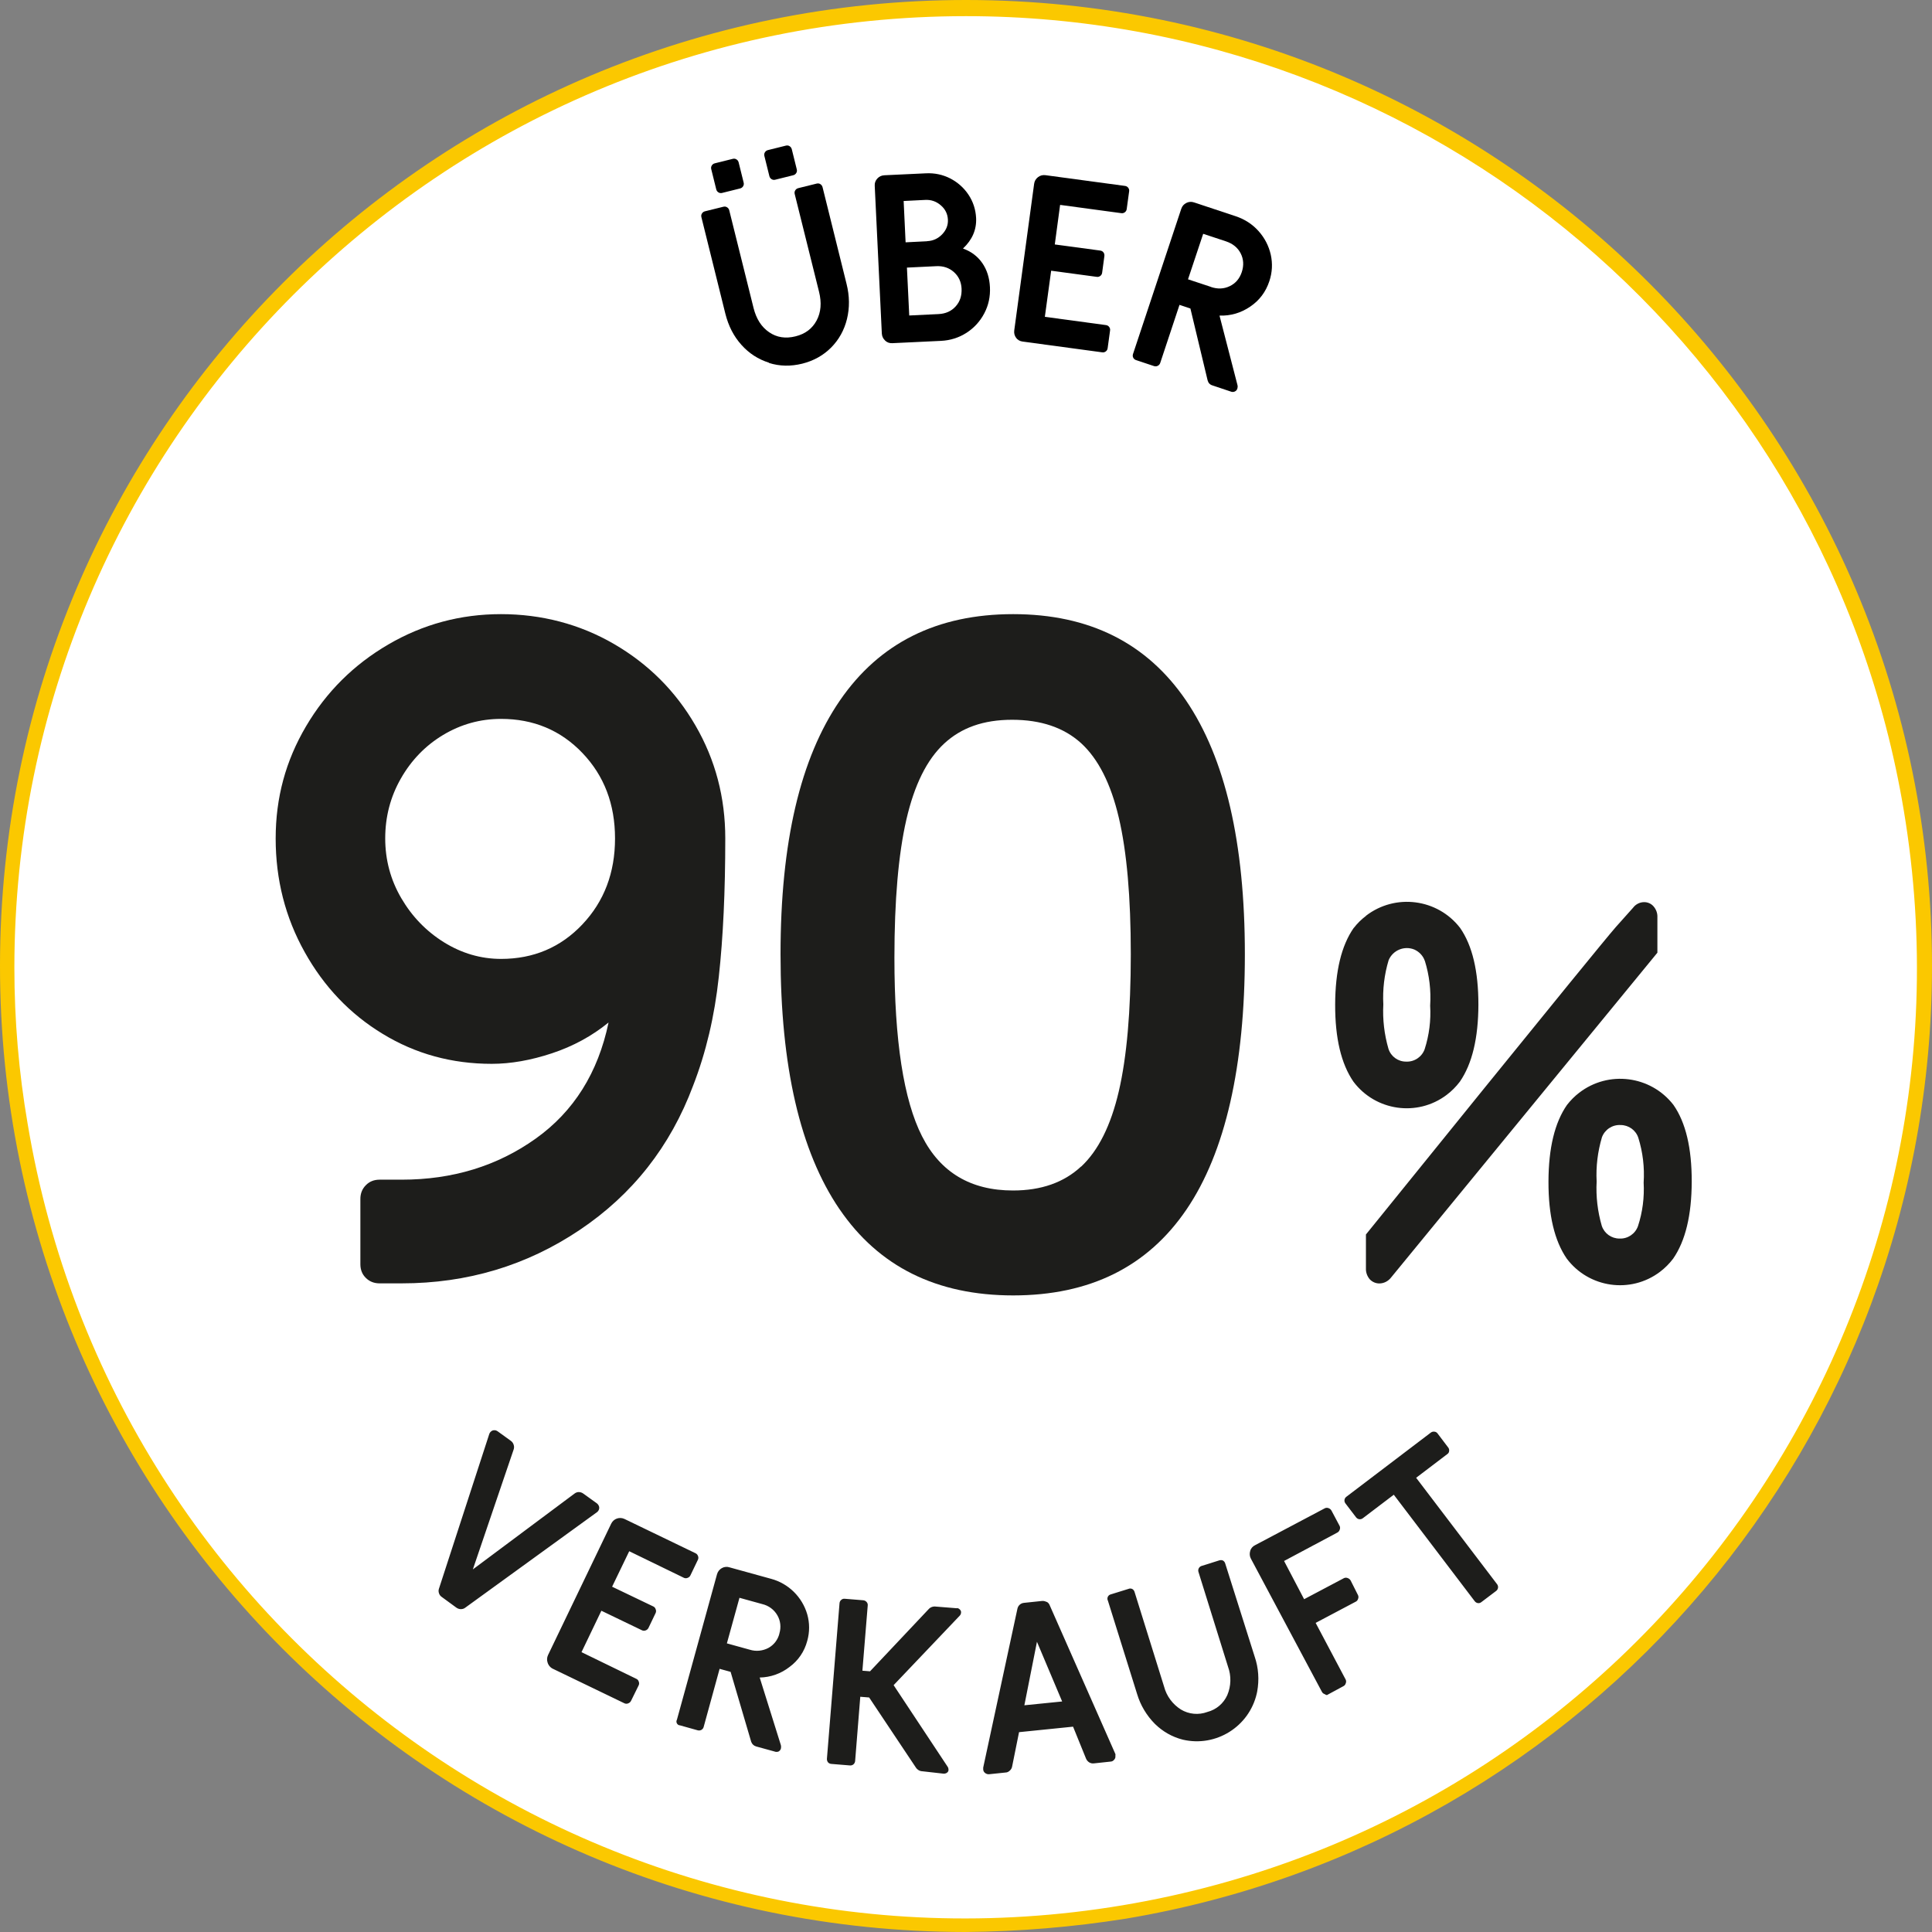
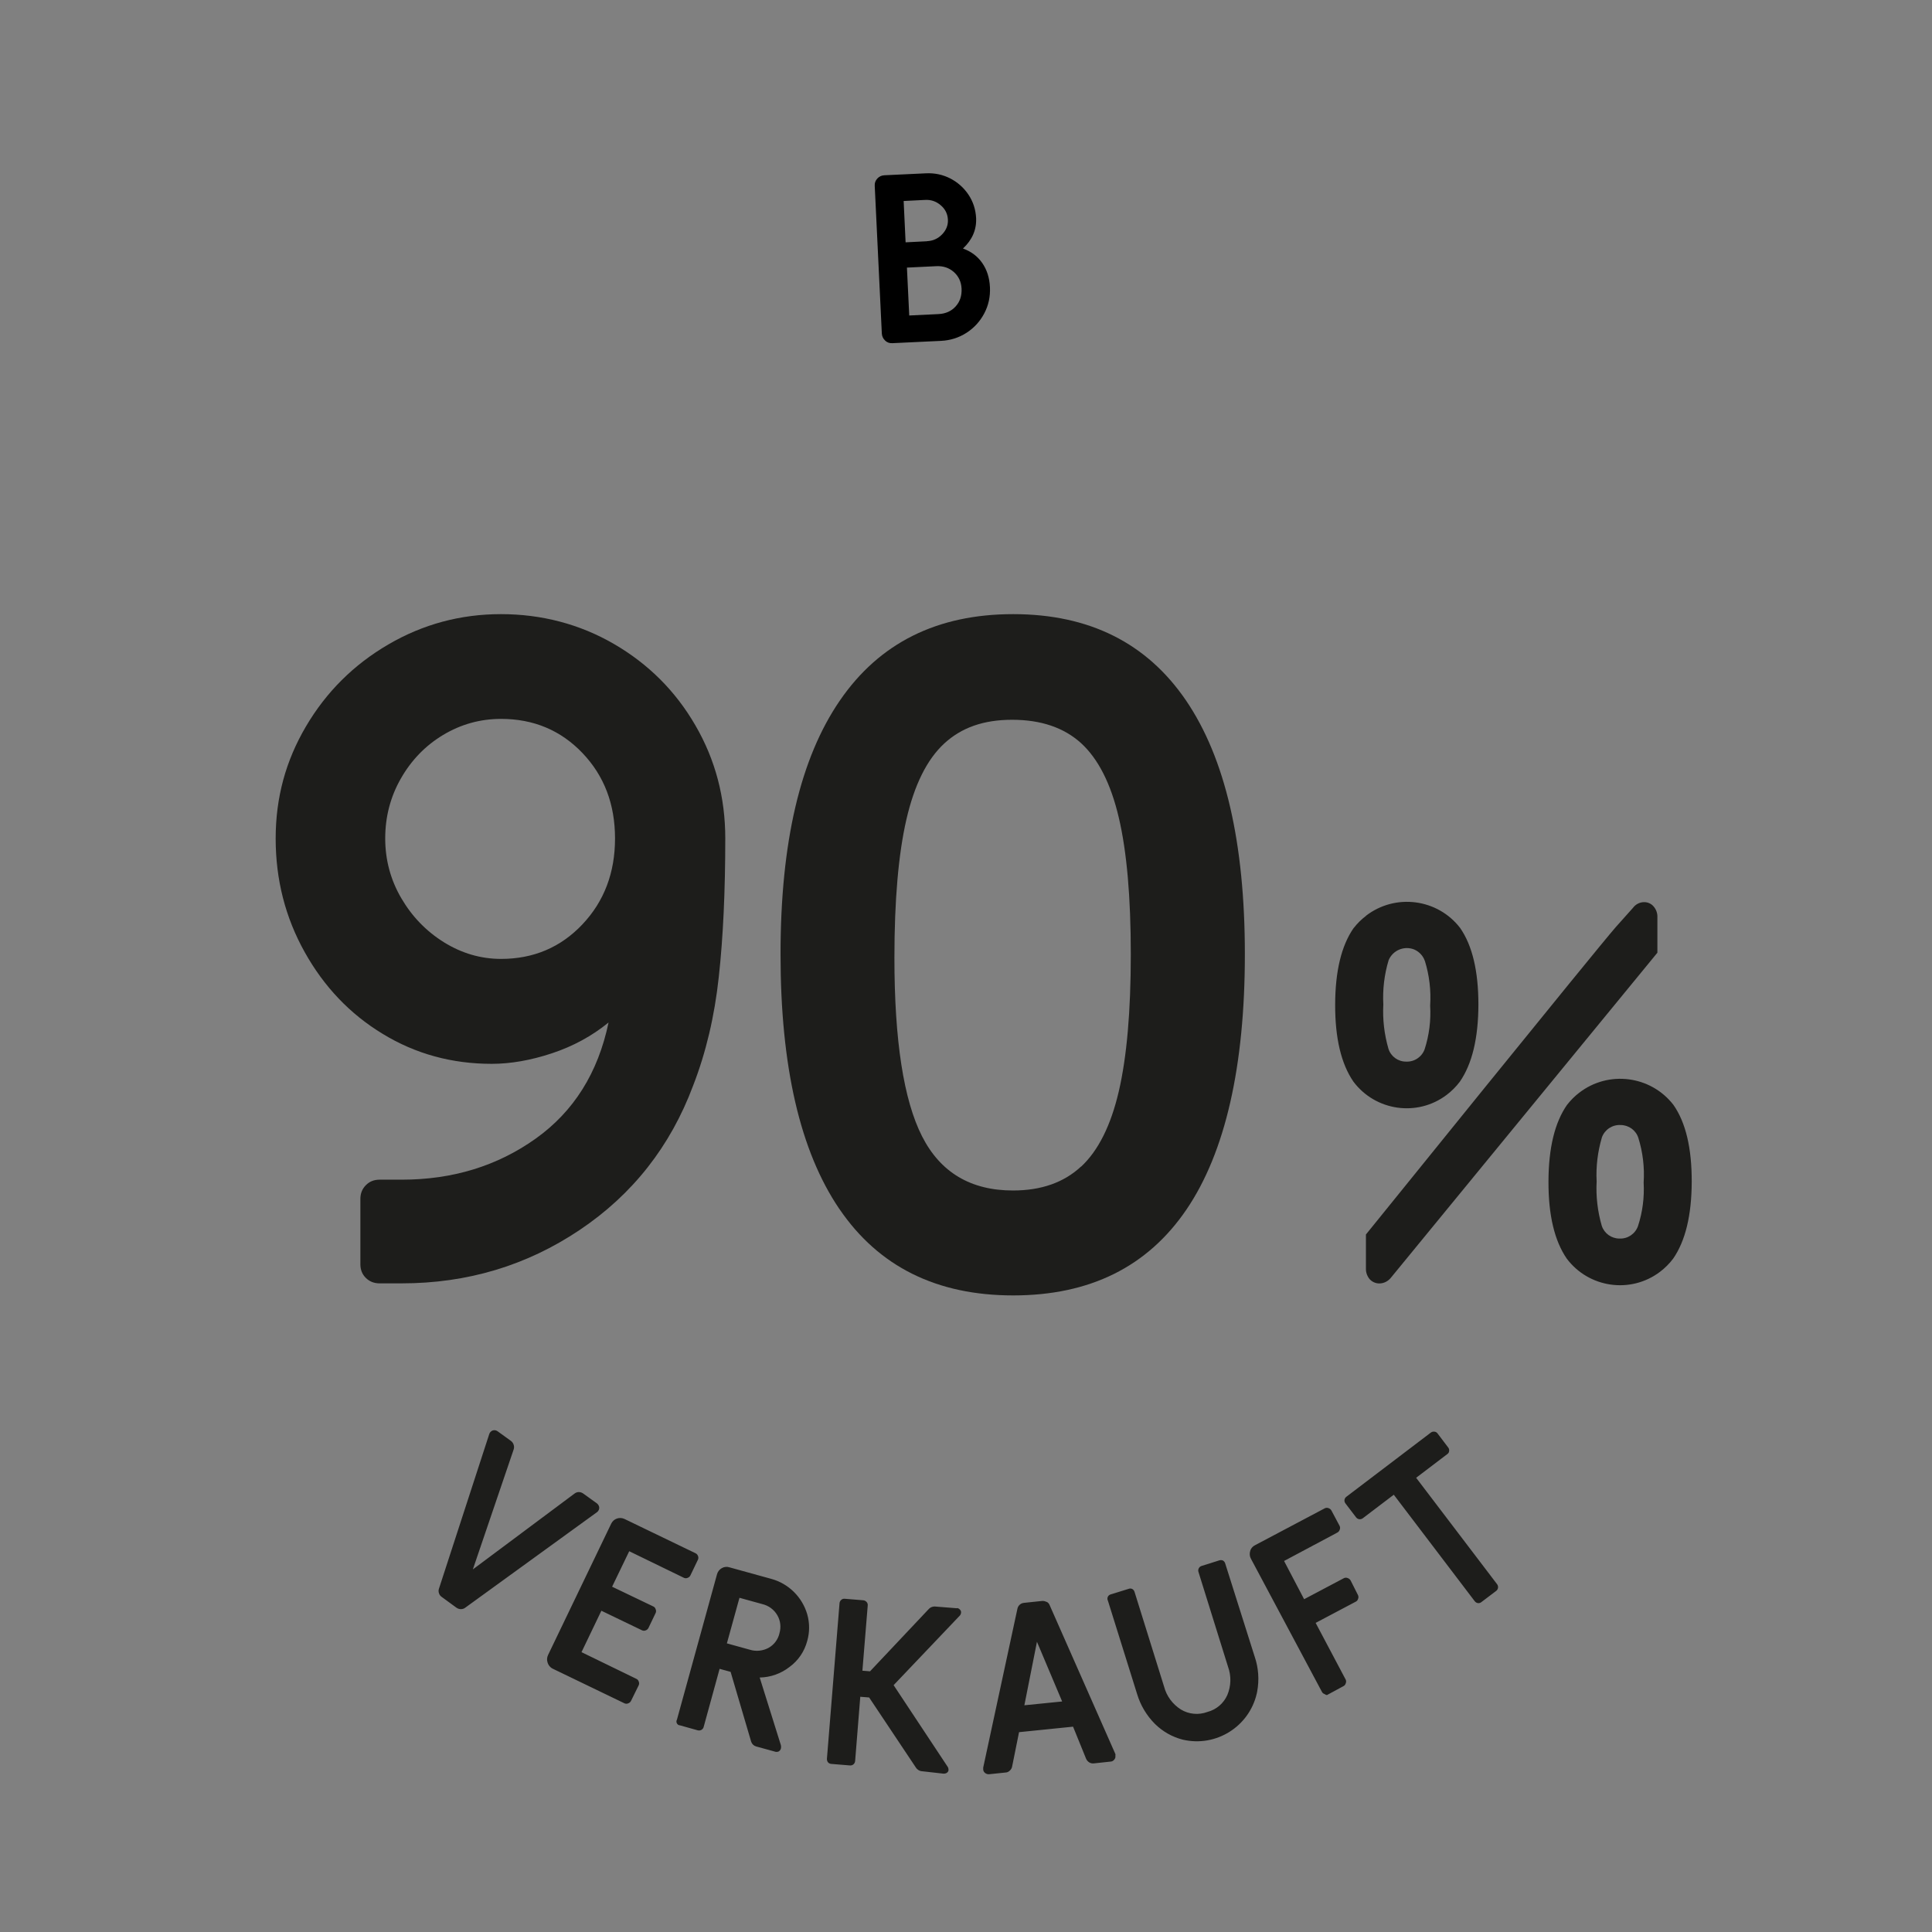
<svg xmlns="http://www.w3.org/2000/svg" id="Ebene_2" viewBox="0 0 217.82 217.82">
  <rect x="0" y="0" width="217.82" height="217.82" fill="#808080" stroke="none" />
  <defs>
    <style>.cls-1,.cls-2,.cls-3,.cls-4{stroke-width:0px;}.cls-2{fill:#1d1d1b;}.cls-3{fill:#fbc800;}.cls-4{fill:#fff;}</style>
  </defs>
  <g id="Ebene_2-2">
-     <path class="cls-4" d="m126.72,215.52c58.82-9.87,98.51-65.56,88.63-124.39C205.48,32.31,149.79-7.37,90.97,2.5,32.17,12.37-7.51,68.02,2.32,126.82c9.9,58.8,65.6,98.6,124.4,88.7h0" />
-     <path class="cls-3" d="m108.82,217.82C48.67,217.77-.05,168.97,0,108.82S48.85-.05,109,0c60.15.05,108.87,48.85,108.82,109-.04,53.17-38.46,98.53-90.9,107.32h0c-5.99.95-12.04,1.45-18.1,1.5Zm.1-216C49.67,1.83,1.63,49.86,1.62,109.12c0,5.9.5,11.79,1.5,17.6,9.76,58.41,65.02,97.85,123.43,88.09s97.85-65.02,88.09-123.43C206.02,39.71,161.31,1.84,108.92,1.82Z" />
    <path class="cls-2" d="m154,139.24v3.76c-.02.45.14.89.43,1.23.28.3.67.47,1.08.47.53,0,1.03-.27,1.35-.7l30-36.59v-4c.02-.45-.14-.89-.44-1.23-.27-.31-.67-.48-1.08-.47-.49.01-.94.25-1.23.64l-1.93,2.16c-2,2.26-28.18,34.67-28.18,34.67v.06h0Zm-1.38-34.62c-1.39,2-2.08,4.87-2.09,8.65s.68,6.67,2.06,8.68c2.49,3.31,7.19,3.99,10.5,1.5.57-.43,1.07-.93,1.5-1.5,1.38-2,2.08-4.9,2.09-8.68,0-3.78-.68-6.66-2.06-8.65-2.55-3.31-7.31-3.92-10.62-1.37h.02c-.52.39-.99.85-1.39,1.37h-.01Zm3.94,3.63c.48-1.13,1.78-1.66,2.91-1.19.55.25.98.71,1.17,1.28v-.02c.51,1.64.71,3.35.6,5.06.1,1.66-.11,3.33-.62,4.91-.31.87-1.16,1.44-2.08,1.4-.91.01-1.72-.57-2-1.44-.47-1.62-.67-3.31-.58-5-.09-1.69.11-3.38.6-5h0Zm-18.43,68.01c-.04-.14-.14-.26-.27-.33-.14-.05-.28-.05-.42,0l-2,.63c-.27.1-.41.4-.32.67l3.33,10.68c.38,1.04.35,2.18-.08,3.2-.42.94-1.24,1.64-2.24,1.9-.99.37-2.1.27-3-.28-.93-.59-1.61-1.51-1.89-2.58l-3.33-10.68c-.04-.14-.14-.26-.27-.33-.13-.06-.29-.06-.42,0l-2,.62c-.27.07-.42.35-.35.61,0,.03.02.05.03.07l3.3,10.55c.38,1.27,1.07,2.42,2,3.36.88.87,1.97,1.49,3.17,1.79,3.73.86,7.46-1.47,8.32-5.2h0c.02-.08.04-.16.05-.24.24-1.31.15-2.65-.28-3.91l-3.33-10.53Zm-20.13,4.33v.02c-.17-.09-.36-.13-.54-.11l-2,.21c-.37.03-.67.29-.75.65l-3.86,17.92v.21c0,.16.09.31.22.41.14.1.3.15.47.13l1.82-.19c.19,0,.36-.09.49-.22.14-.12.23-.28.26-.46l.78-3.87,6.09-.62,1.47,3.62c.07.16.19.3.34.4.16.1.34.14.53.12l1.87-.2c.16,0,.32-.08.42-.21.12-.12.17-.29.14-.45.02-.07.02-.13,0-.2l-7.4-16.76c-.06-.17-.19-.32-.35-.4h0Zm-2.51,11.67l1.42-7.16,2.84,6.73-4.26.43h0Zm36.79-14.06c-.07-.13-.19-.23-.33-.28-.13-.06-.29-.06-.42,0l-4.5,2.38-2.26-4.31,6-3.2c.13-.07.23-.18.27-.32.06-.13.06-.29,0-.42l-.92-1.73c-.07-.13-.18-.23-.32-.28-.13-.06-.29-.06-.42,0l-7.88,4.17c-.27.13-.48.37-.55.66-.09.29-.06.6.08.86l8,15c.06.13.18.23.32.27.07.06.16.1.25.11l1.85-1c.13-.06.23-.18.27-.32.06-.13.06-.29,0-.42l-3.39-6.4,4.5-2.38c.14-.06.24-.18.28-.32.06-.13.06-.29,0-.42l-.83-1.65h0Zm36.39-53.63c-2.56-3.31-7.33-3.92-10.64-1.36-.51.39-.96.85-1.36,1.36-1.39,2-2.08,4.87-2.09,8.65s.68,6.67,2.06,8.68c2.49,3.31,7.19,3.99,10.5,1.5.57-.43,1.07-.93,1.5-1.5,1.38-2,2.08-4.89,2.09-8.67s-.67-6.67-2.06-8.66Zm-4,13.67c-.31.87-1.15,1.44-2.08,1.4-.91,0-1.71-.57-2-1.43-.47-1.62-.67-3.31-.58-5-.09-1.69.12-3.38.6-5,.33-.87,1.18-1.42,2.1-1.37.91,0,1.72.58,2,1.44.51,1.63.71,3.34.6,5.05.09,1.66-.12,3.33-.64,4.91h0Zm-15.89,40.36l-9.12-11.99,3.5-2.66c.13-.08.21-.21.22-.36.02-.14-.02-.29-.11-.4l-1.19-1.57c-.08-.12-.22-.2-.36-.21-.15-.02-.29.02-.41.11l-9.53,7.24c-.23.18-.27.51-.09.74l1.19,1.56c.09.12.22.2.36.22.15.02.29-.02.41-.11l3.49-2.65,9.12,12c.09.12.22.2.36.22s.28-.02.39-.11l1.68-1.27c.23-.18.28-.52.09-.76h0Zm-60.89,2.7l-.02.02-2.37-.19c-.3-.04-.61.07-.81.3l-6.6,7-.86-.07.6-7.35c.02-.15-.03-.29-.13-.4s-.23-.18-.38-.19l-2.08-.17c-.15-.02-.29.03-.4.13-.11.09-.18.23-.19.38l-1.42,17.52c-.01.15.03.29.12.41.1.11.23.17.38.18l2.08.17c.15.02.3-.03.41-.12.11-.1.18-.23.19-.38l.58-7.24,1,.08,5.27,7.9c.16.25.43.41.73.42l2.4.27c.14,0,.28-.03.39-.12.1-.07.16-.19.16-.31s-.03-.25-.1-.35l-6.09-9.2,7.45-7.83c.09-.09.14-.21.15-.33.02-.12-.02-.25-.11-.34-.09-.11-.21-.18-.35-.19h0Zm-40.45-10.95c.1-.13.14-.3.11-.46-.04-.16-.13-.3-.26-.4l-1.53-1.1c-.15-.11-.33-.17-.51-.17s-.35.07-.49.18l-11.45,8.54,4.6-13.52c.06-.17.06-.36,0-.53-.05-.18-.16-.33-.31-.44l-1.48-1.07c-.13-.1-.3-.15-.46-.13-.16.02-.3.11-.4.24-.04.06-.08.12-.1.19l-5.67,17.43c-.06.16-.06.35,0,.51.05.18.17.33.32.43l1.64,1.2c.15.11.33.17.51.17s.35-.05.49-.16l14.84-10.76c.06-.04.11-.09.15-.15h0Zm6.18,10.75l-4.61-2.21,1.93-4,6.17,3c.13.06.29.06.42,0,.14-.05.25-.15.31-.28l.85-1.77c.06-.13.06-.29,0-.42-.05-.14-.15-.25-.29-.31l-8-3.86c-.56-.26-1.22-.03-1.49.53l-7.12,14.81c-.13.27-.15.58-.05.86.1.33.35.6.67.73l8,3.86c.13.06.29.06.42,0,.14-.05.26-.16.32-.29l.86-1.75c.06-.13.06-.29,0-.42-.04-.14-.14-.25-.28-.31l-6.17-3,2.24-4.67,4.59,2.21c.13.06.29.06.42,0,.14-.05.25-.16.31-.29l.8-1.67c.06-.13.06-.29,0-.42-.04-.15-.15-.27-.3-.33h0Zm13.31-3.1l-4.71-1.3c-.28-.09-.59-.05-.85.1-.26.15-.45.39-.53.68l-4.52,16.4c-.12.21-.04.47.16.59.05.03.11.05.18.05l2,.56c.29.08.59-.08.67-.37h0l1.8-6.56,1.24.34,2.32,7.88c.09.26.3.46.56.53l2.07.57c.15.06.31.06.46,0,.13-.07.22-.19.26-.33.03-.12.03-.26,0-.38l-2.39-7.63c1.22-.02,2.4-.44,3.36-1.19.99-.72,1.69-1.76,2-2.94.28-.98.28-2.02,0-3-.57-1.95-2.11-3.47-4.08-4h0Zm.94,6.16v.02c-.17.69-.62,1.28-1.25,1.62-.65.34-1.4.41-2.1.19l-2.57-.71,1.42-5.14,2.57.71c.72.17,1.33.62,1.7,1.26.36.62.44,1.36.23,2.05Z" />
-     <path class="cls-1" d="m86.69,40.89c-1.2-.38-2.23-1.04-3.09-2-.87-.96-1.47-2.13-1.82-3.52l-2.7-10.88c-.04-.15-.02-.3.06-.42.08-.13.19-.21.35-.25l2.06-.51c.15-.04.3-.02.42.06.13.08.21.19.25.35l2.74,11.01c.31,1.23.89,2.14,1.76,2.73.86.59,1.85.74,2.97.46,1.1-.27,1.89-.87,2.38-1.79.49-.92.58-2,.27-3.24l-2.74-11.01c-.04-.15-.02-.3.06-.42.08-.13.19-.21.35-.25l2.06-.51c.15-.04.3-.02.42.06s.21.19.25.35l2.7,10.88c.35,1.39.36,2.71.05,3.98-.31,1.26-.91,2.33-1.79,3.22-.88.88-1.97,1.49-3.25,1.81-1.3.32-2.55.3-3.75-.08v-.03Zm-5.69-19.2c-.13-.08-.21-.19-.25-.35l-.56-2.26c-.04-.15-.02-.3.06-.42.08-.13.19-.21.35-.25l2.01-.5c.15-.04.3-.02.42.06.13.08.21.19.25.35l.56,2.26c.04.15.02.3-.06.42-.08.13-.19.21-.35.25l-2.01.5c-.15.04-.3.02-.42-.06Zm5.99-1.49c-.13-.08-.21-.19-.25-.35l-.56-2.26c-.04-.15-.02-.3.06-.42.08-.13.19-.21.35-.25l2.01-.5c.15-.04.3-.02.42.06s.21.19.25.35l.56,2.26c.04.15.02.3-.06.42-.08.13-.19.21-.35.25l-2.01.5c-.15.04-.3.02-.42-.06Z" />
    <path class="cls-1" d="m99.79,38.39c-.23-.21-.35-.47-.37-.79l-.8-16.65c-.02-.32.08-.59.29-.82s.47-.35.79-.37l4.69-.22c.99-.05,1.9.15,2.75.58.84.44,1.53,1.05,2.05,1.83.52.78.81,1.66.86,2.63.06,1.31-.43,2.45-1.48,3.44.92.33,1.64.87,2.17,1.63.53.76.82,1.67.87,2.73.05,1.06-.16,2.04-.64,2.95-.48.91-1.15,1.64-2,2.19-.86.55-1.82.86-2.88.91l-5.48.26c-.32.02-.59-.08-.82-.29h0Zm4.73-11.2c.67-.03,1.24-.29,1.7-.77s.68-1.03.65-1.65c-.03-.65-.3-1.2-.81-1.63-.51-.44-1.1-.64-1.77-.6l-2.41.12.22,4.66,2.41-.12h0Zm1.3,8.22c.79-.04,1.43-.32,1.92-.86s.71-1.21.67-2.02c-.04-.76-.33-1.38-.87-1.86-.54-.48-1.21-.7-1.98-.66l-3.31.16.26,5.4s3.31-.16,3.31-.16Z" />
-     <path class="cls-1" d="m114.57,38.1c-.19-.25-.26-.53-.22-.85l2.24-16.52c.04-.31.19-.57.44-.76s.53-.26.84-.22l8.96,1.21c.16.02.28.09.37.21.09.12.13.26.1.42l-.27,1.97c-.02.16-.09.28-.21.37s-.26.13-.42.1l-6.88-.93-.6,4.46,5.12.69c.16.02.28.09.37.21s.12.26.1.42l-.25,1.86c-.02.16-.09.28-.21.37s-.26.13-.42.1l-5.12-.69-.71,5.2,6.88.93c.16.02.28.09.37.21s.13.26.1.42l-.27,1.97c-.02.16-.09.28-.21.37s-.26.13-.42.1l-8.95-1.21c-.32-.04-.57-.19-.76-.44l.03.03Z" />
-     <path class="cls-1" d="m127.77,40.34c-.07-.13-.08-.28-.03-.43l5.44-16.37c.1-.3.29-.52.57-.66.28-.14.57-.16.87-.06l4.7,1.56c1.02.34,1.88.9,2.57,1.67s1.15,1.66,1.38,2.66c.22,1.01.17,2-.16,2.99-.4,1.21-1.12,2.17-2.16,2.87-1.04.71-2.19,1.05-3.46,1.01l2.03,7.85c.03.14.02.27-.02.39-.05.15-.15.26-.29.32s-.3.07-.46,0l-2.06-.69c-.29-.09-.46-.28-.54-.57l-1.94-8.1-1.23-.41-2.17,6.54c-.05.15-.14.26-.28.33-.13.07-.28.08-.43.03l-2.01-.67c-.15-.05-.26-.14-.33-.28h0Zm8.74-7.99c.77.26,1.48.23,2.14-.09s1.1-.84,1.35-1.58c.25-.75.21-1.46-.12-2.11s-.89-1.1-1.66-1.36l-2.57-.85-1.71,5.13,2.57.85h0Z" />
    <path class="cls-2" d="m41.25,144.08c-.42-.41-.62-.93-.62-1.55v-7.36c0-.62.21-1.14.62-1.55.41-.42.93-.62,1.55-.62h2.49c5.74,0,10.76-1.54,15.08-4.61,4.32-3.07,7.06-7.45,8.24-13.11-1.87,1.52-3.99,2.68-6.38,3.47-2.38.79-4.65,1.19-6.79,1.19-4.49,0-8.59-1.12-12.28-3.37-3.7-2.24-6.63-5.32-8.81-9.23-2.18-3.9-3.27-8.17-3.27-12.8s1.14-8.78,3.42-12.65c2.28-3.87,5.37-6.95,9.28-9.23,3.9-2.28,8.14-3.42,12.7-3.42s8.88,1.12,12.75,3.37c3.87,2.25,6.93,5.3,9.17,9.17,2.25,3.87,3.37,8.12,3.37,12.75,0,5.94-.24,11.14-.73,15.6-.48,4.46-1.45,8.55-2.9,12.28-2.56,6.84-6.83,12.27-12.8,16.27-5.98,4.01-12.66,6.01-20.06,6.01h-2.49c-.62,0-1.14-.21-1.55-.62Zm24.41-39.86c2.45-2.59,3.68-5.82,3.68-9.69s-1.23-7.08-3.68-9.64c-2.45-2.56-5.51-3.84-9.17-3.84-2.35,0-4.53.61-6.53,1.81-2.01,1.21-3.59,2.85-4.77,4.92-1.18,2.07-1.76,4.32-1.76,6.74s.6,4.67,1.81,6.74c1.21,2.07,2.81,3.73,4.82,4.98,2,1.24,4.15,1.87,6.43,1.87,3.66,0,6.72-1.3,9.17-3.89Z" />
    <path class="cls-2" d="m94.63,136.3c-4.42-6.5-6.63-16.07-6.63-28.71s2.23-22.11,6.69-28.61c4.46-6.5,10.97-9.74,19.54-9.74s15.07,3.25,19.49,9.74c4.42,6.5,6.63,16.03,6.63,28.61s-2.19,22.31-6.58,28.77c-4.39,6.46-10.9,9.69-19.54,9.69s-15.17-3.25-19.59-9.74Zm27.26-4.77c1.93-1.8,3.35-4.63,4.25-8.5.9-3.87,1.35-9.02,1.35-15.45s-.45-11.56-1.35-15.39c-.9-3.84-2.32-6.63-4.25-8.4-1.94-1.76-4.53-2.64-7.78-2.64s-5.74.9-7.67,2.69c-1.94,1.8-3.35,4.65-4.25,8.55-.9,3.91-1.35,9.11-1.35,15.6,0,9.33,1.04,16.03,3.11,20.11,2.07,4.08,5.49,6.12,10.26,6.12,3.18,0,5.74-.9,7.67-2.7Z" />
  </g>
</svg>